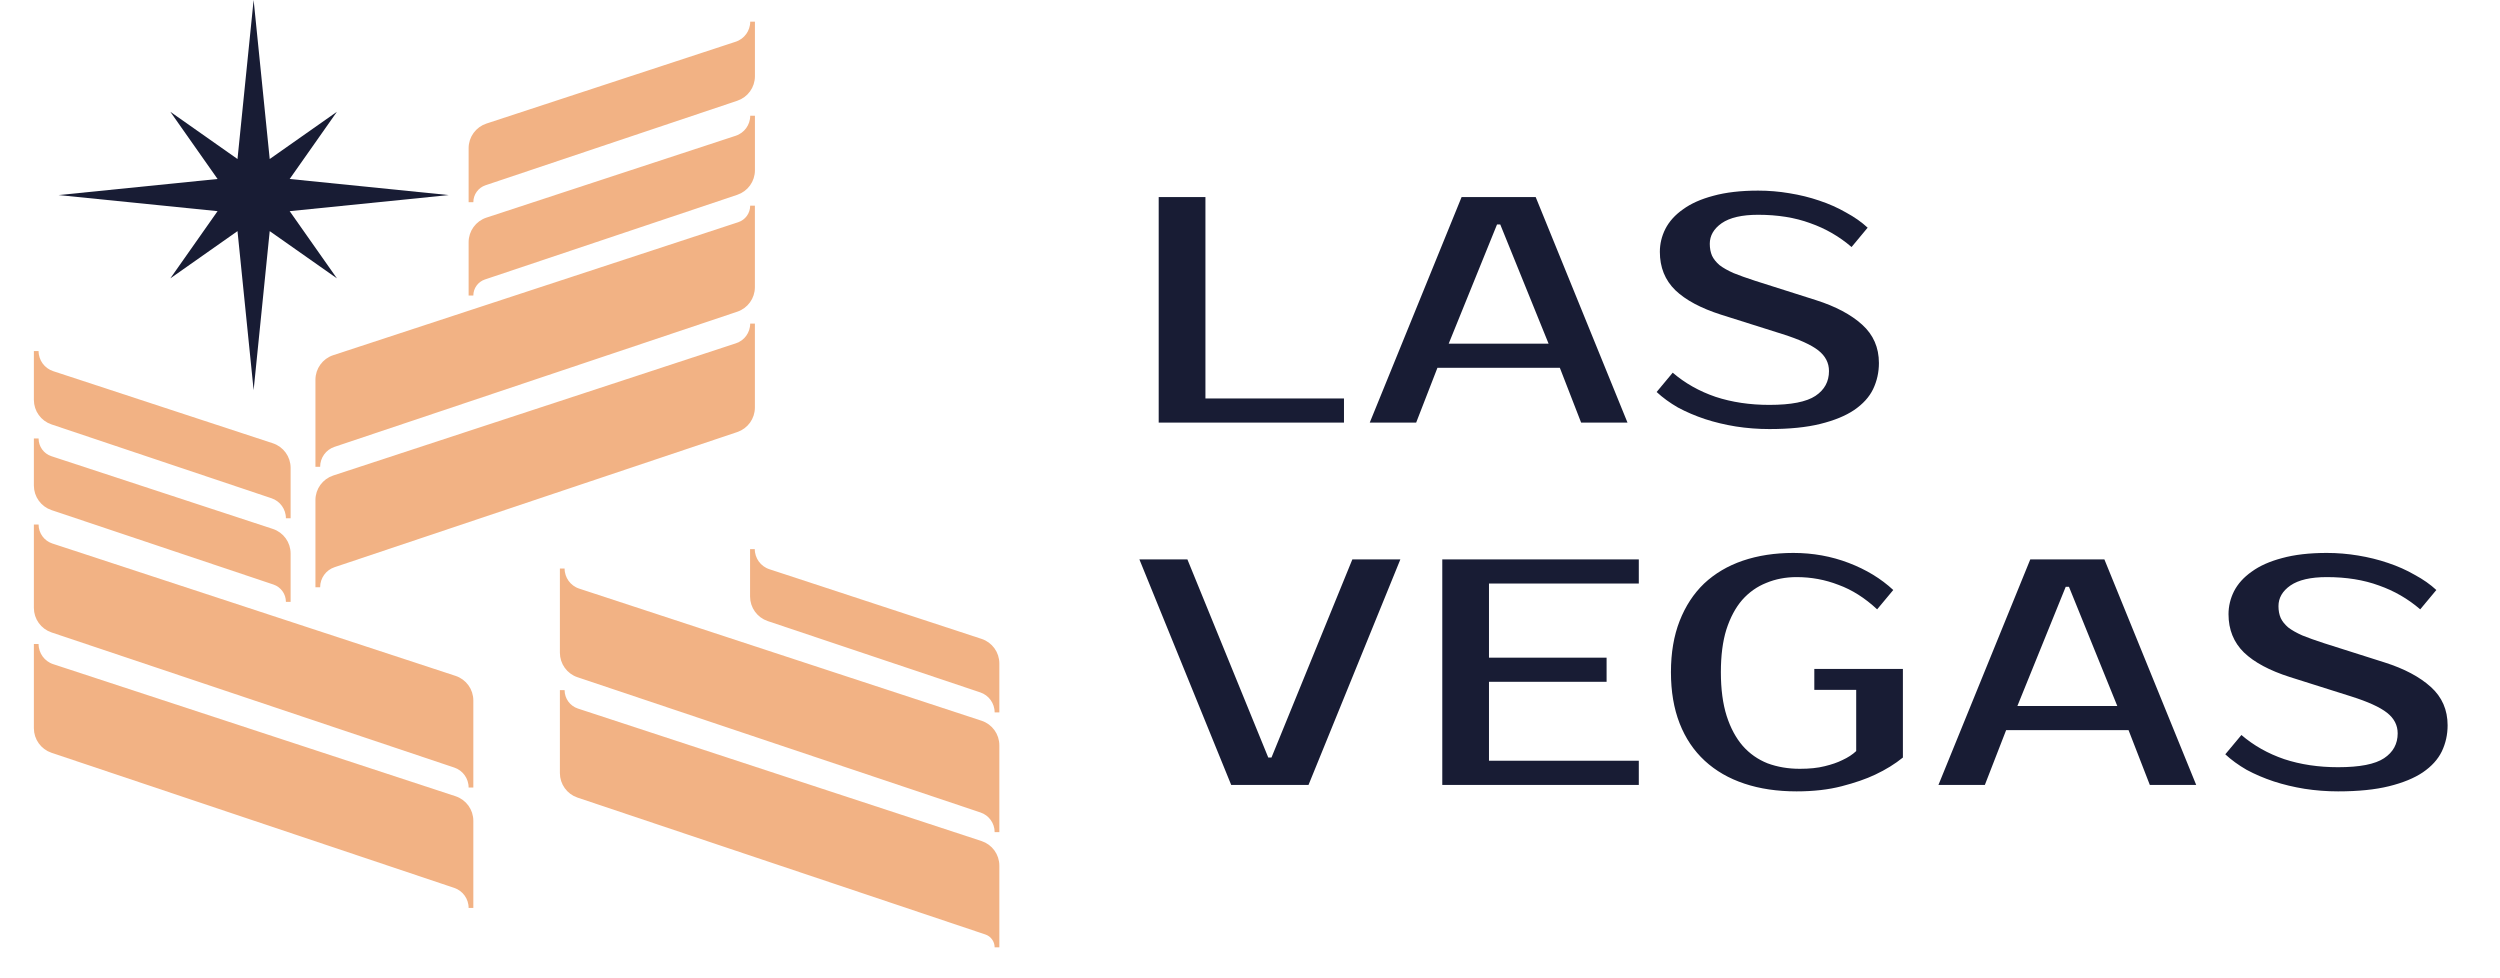
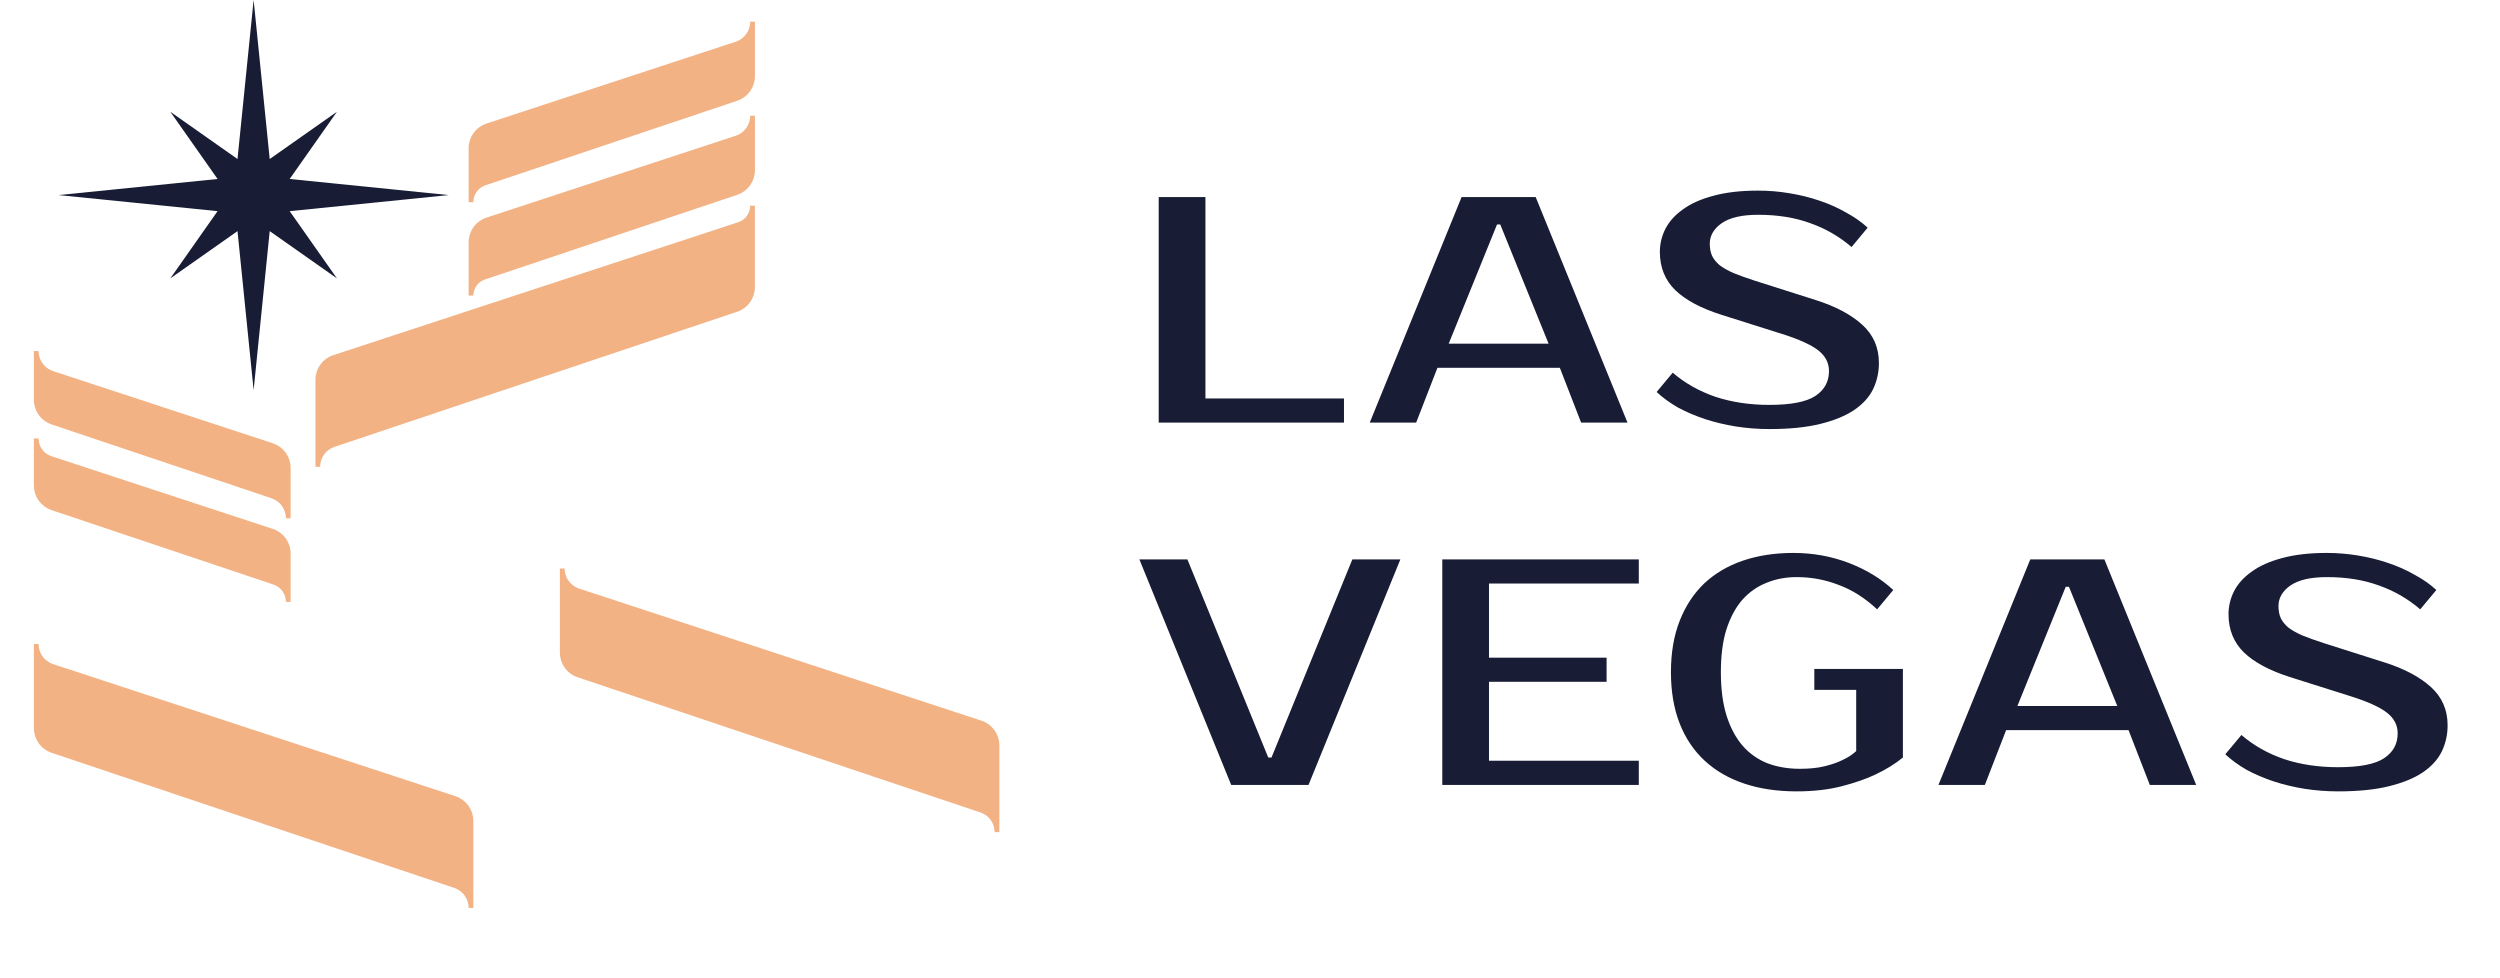
<svg xmlns="http://www.w3.org/2000/svg" width="69" height="27" viewBox="0 0 69 27" fill="none">
  <path d="M37.094 10.997V11.664H31.98V5.439H33.27V10.997H37.094ZM39.984 9.485H42.741L41.407 6.195H41.318L39.984 9.485ZM42.385 5.439L44.919 11.664H43.639L43.052 10.152H39.673L39.086 11.664H37.805L40.34 5.439H42.385ZM51.858 10.019C51.858 10.274 51.805 10.514 51.698 10.739C51.592 10.959 51.417 11.151 51.174 11.317C50.937 11.477 50.625 11.605 50.24 11.7C49.861 11.794 49.392 11.842 48.835 11.842C48.521 11.842 48.212 11.818 47.91 11.771C47.614 11.723 47.329 11.655 47.056 11.566C46.79 11.477 46.541 11.371 46.309 11.246C46.084 11.116 45.889 10.973 45.723 10.819L46.167 10.286C46.505 10.576 46.899 10.799 47.35 10.953C47.8 11.101 48.295 11.175 48.835 11.175C49.434 11.175 49.858 11.092 50.107 10.926C50.356 10.76 50.48 10.532 50.48 10.241C50.48 10.016 50.382 9.826 50.187 9.672C49.991 9.518 49.659 9.367 49.191 9.219L47.501 8.685C46.944 8.507 46.523 8.282 46.238 8.009C45.954 7.731 45.812 7.378 45.812 6.951C45.812 6.732 45.862 6.521 45.963 6.32C46.069 6.112 46.232 5.931 46.452 5.777C46.671 5.617 46.95 5.493 47.288 5.404C47.632 5.309 48.044 5.261 48.524 5.261C48.814 5.261 49.102 5.285 49.386 5.333C49.677 5.38 49.953 5.448 50.213 5.537C50.48 5.626 50.726 5.736 50.952 5.866C51.183 5.991 51.381 6.13 51.547 6.284L51.103 6.818C50.765 6.527 50.385 6.308 49.964 6.16C49.544 6.005 49.063 5.928 48.524 5.928C48.079 5.928 47.744 6.005 47.519 6.16C47.3 6.314 47.19 6.503 47.19 6.729C47.19 6.853 47.211 6.963 47.252 7.058C47.294 7.147 47.362 7.233 47.457 7.316C47.557 7.393 47.688 7.467 47.848 7.538C48.008 7.603 48.207 7.674 48.444 7.751L50.124 8.285C50.664 8.457 51.088 8.682 51.396 8.961C51.704 9.239 51.858 9.592 51.858 10.019ZM35.004 20.908H35.093L37.325 15.439H38.65L36.115 21.664H33.981L31.447 15.439H32.772L35.004 20.908ZM41.096 16.106V18.151H44.342V18.818H41.096V20.997H45.231V21.664H39.807V15.439H45.231V16.106H41.096ZM49.497 15.261C50.036 15.261 50.546 15.353 51.026 15.537C51.507 15.721 51.916 15.97 52.254 16.284L51.809 16.818C51.471 16.503 51.115 16.278 50.742 16.142C50.374 15.999 49.989 15.928 49.586 15.928C49.283 15.928 49.005 15.982 48.75 16.088C48.495 16.189 48.273 16.346 48.083 16.56C47.899 16.773 47.754 17.046 47.647 17.378C47.546 17.704 47.496 18.095 47.496 18.552C47.496 19.02 47.549 19.423 47.656 19.761C47.763 20.093 47.911 20.369 48.101 20.588C48.29 20.802 48.519 20.962 48.785 21.068C49.058 21.169 49.355 21.219 49.675 21.219C49.941 21.219 50.17 21.196 50.359 21.148C50.555 21.101 50.718 21.044 50.848 20.979C51.003 20.908 51.13 20.825 51.231 20.73V19.041H50.075V18.463H52.52V20.908C52.301 21.086 52.046 21.243 51.755 21.38C51.507 21.498 51.198 21.605 50.831 21.7C50.469 21.794 50.054 21.842 49.586 21.842C49.052 21.842 48.572 21.771 48.145 21.628C47.718 21.486 47.354 21.276 47.051 20.997C46.749 20.718 46.518 20.375 46.358 19.966C46.198 19.556 46.118 19.085 46.118 18.552C46.118 18.018 46.198 17.547 46.358 17.138C46.518 16.729 46.743 16.385 47.033 16.106C47.33 15.828 47.686 15.617 48.101 15.475C48.522 15.332 48.987 15.261 49.497 15.261ZM55.68 19.485H58.437L57.103 16.195H57.014L55.68 19.485ZM58.081 15.439L60.615 21.664H59.335L58.748 20.152H55.369L54.782 21.664H53.501L56.036 15.439H58.081ZM67.554 20.019C67.554 20.274 67.501 20.514 67.394 20.739C67.287 20.959 67.113 21.151 66.87 21.317C66.632 21.477 66.321 21.605 65.936 21.7C65.556 21.794 65.088 21.842 64.531 21.842C64.217 21.842 63.908 21.818 63.606 21.771C63.31 21.723 63.025 21.655 62.752 21.566C62.486 21.477 62.236 21.371 62.005 21.246C61.78 21.116 61.584 20.973 61.418 20.819L61.863 20.286C62.201 20.576 62.595 20.799 63.046 20.953C63.496 21.101 63.991 21.175 64.531 21.175C65.13 21.175 65.553 21.092 65.802 20.926C66.051 20.76 66.176 20.532 66.176 20.241C66.176 20.016 66.078 19.826 65.882 19.672C65.687 19.518 65.355 19.367 64.886 19.219L63.197 18.685C62.64 18.507 62.219 18.282 61.934 18.009C61.65 17.731 61.507 17.378 61.507 16.951C61.507 16.732 61.558 16.521 61.658 16.32C61.765 16.112 61.928 15.931 62.148 15.777C62.367 15.617 62.646 15.493 62.983 15.404C63.327 15.309 63.739 15.261 64.22 15.261C64.51 15.261 64.798 15.285 65.082 15.332C65.373 15.38 65.648 15.448 65.909 15.537C66.176 15.626 66.422 15.736 66.647 15.866C66.879 15.991 67.077 16.13 67.243 16.284L66.798 16.818C66.46 16.527 66.081 16.308 65.66 16.16C65.239 16.005 64.759 15.928 64.22 15.928C63.775 15.928 63.44 16.005 63.215 16.16C62.995 16.314 62.886 16.503 62.886 16.729C62.886 16.853 62.906 16.963 62.948 17.058C62.989 17.147 63.058 17.233 63.153 17.316C63.253 17.393 63.384 17.467 63.544 17.538C63.704 17.603 63.902 17.674 64.139 17.751L65.82 18.285C66.36 18.457 66.784 18.682 67.092 18.961C67.4 19.239 67.554 19.592 67.554 20.019Z" fill="#181C34" />
  <path d="M12.557 24.444L1.442 20.715C1.178 20.626 1 20.378 1 20.1V17.775C1 18.055 1.18 18.304 1.446 18.392L12.553 22.038C12.819 22.125 12.999 22.374 12.999 22.654V25.059C12.999 24.781 12.822 24.533 12.557 24.444Z" fill="#F2B284" stroke="#F2B284" stroke-width="0.13" />
-   <path d="M12.558 21.123L1.442 17.393C1.178 17.304 1 17.057 1 16.778V14.477C1 14.743 1.171 14.979 1.424 15.062L12.553 18.716C12.819 18.803 12.999 19.052 12.999 19.332V21.736C12.999 21.458 12.822 21.211 12.558 21.123Z" fill="#F2B284" stroke="#F2B284" stroke-width="0.13" />
  <path d="M7.569 16.072L1.442 14.017C1.178 13.928 1 13.68 1 13.402V12.102C1 12.353 1.161 12.575 1.399 12.653L7.51 14.66C7.776 14.747 7.956 14.996 7.956 15.276V16.611C7.956 16.367 7.8 16.15 7.569 16.072Z" fill="#F2B284" stroke="#F2B284" stroke-width="0.13" />
  <path d="M7.514 13.69L1.442 11.652C1.178 11.564 1 11.316 1 11.037V9.689C1 9.969 1.18 10.217 1.446 10.305L7.51 12.296C7.776 12.383 7.956 12.632 7.956 12.912V14.305C7.956 14.026 7.778 13.778 7.514 13.69Z" fill="#F2B284" stroke="#F2B284" stroke-width="0.13" />
-   <path d="M9.213 15.593L20.328 11.863C20.592 11.774 20.77 11.527 20.77 11.248V8.932C20.77 9.207 20.593 9.451 20.332 9.537L9.217 13.186C8.951 13.274 8.771 13.522 8.771 13.802V16.208C8.771 15.929 8.949 15.681 9.213 15.593Z" fill="#F2B284" stroke="#F2B284" stroke-width="0.13" />
  <path d="M9.21 12.272L20.328 8.541C20.592 8.453 20.77 8.205 20.77 7.927V5.676C20.77 5.912 20.619 6.122 20.394 6.195L9.217 9.865C8.951 9.952 8.771 10.201 8.771 10.481V12.883C8.771 12.606 8.948 12.36 9.21 12.272Z" fill="#F2B284" stroke="#F2B284" stroke-width="0.13" />
  <path d="M13.363 7.652L20.328 5.315C20.593 5.226 20.771 4.979 20.771 4.7V3.194C20.771 3.474 20.591 3.722 20.325 3.809L13.446 6.068C13.18 6.155 12.999 6.404 12.999 6.684V8.157C12.999 7.928 13.146 7.725 13.363 7.652Z" fill="#F2B284" stroke="#F2B284" stroke-width="0.13" />
  <path d="M13.381 5.051L20.328 2.719C20.593 2.631 20.771 2.383 20.771 2.104V0.598C20.771 0.878 20.591 1.127 20.324 1.214L13.446 3.472C13.18 3.56 12.999 3.808 12.999 4.089V5.581C12.999 5.341 13.153 5.127 13.381 5.051Z" fill="#F2B284" stroke="#F2B284" stroke-width="0.13" />
-   <path d="M27.217 25.73L15.96 21.952C15.696 21.863 15.518 21.616 15.518 21.337V19.048C15.518 19.307 15.684 19.537 15.931 19.618L27.071 23.275C27.337 23.363 27.517 23.611 27.517 23.892V26.147C27.517 25.958 27.396 25.79 27.217 25.73Z" fill="#F2B284" stroke="#F2B284" stroke-width="0.13" />
  <path d="M27.083 22.363L15.96 18.63C15.696 18.542 15.518 18.294 15.518 18.015L15.518 15.691C15.518 15.971 15.698 16.22 15.964 16.307L27.071 19.954C27.337 20.041 27.517 20.29 27.517 20.57V22.966C27.517 22.693 27.342 22.45 27.083 22.363Z" fill="#F2B284" stroke="#F2B284" stroke-width="0.13" />
-   <path d="M27.075 19.048L21.21 17.08C20.946 16.991 20.767 16.743 20.767 16.465V15.156C20.767 15.436 20.948 15.685 21.214 15.772L27.071 17.695C27.337 17.782 27.517 18.031 27.517 18.311V19.663C27.517 19.384 27.339 19.136 27.075 19.048Z" fill="#F2B284" stroke="#F2B284" stroke-width="0.13" />
  <path fill-rule="evenodd" clip-rule="evenodd" d="M7.444 4.389L7 0L6.555 4.389L4.701 3.085L6.005 4.94L1.616 5.384L6.005 5.828L4.701 7.683L6.555 6.379L7 10.768L7.444 6.379L9.299 7.683L7.995 5.828L12.384 5.384L7.995 4.94L9.299 3.085L7.444 4.389Z" fill="#181C34" />
</svg>